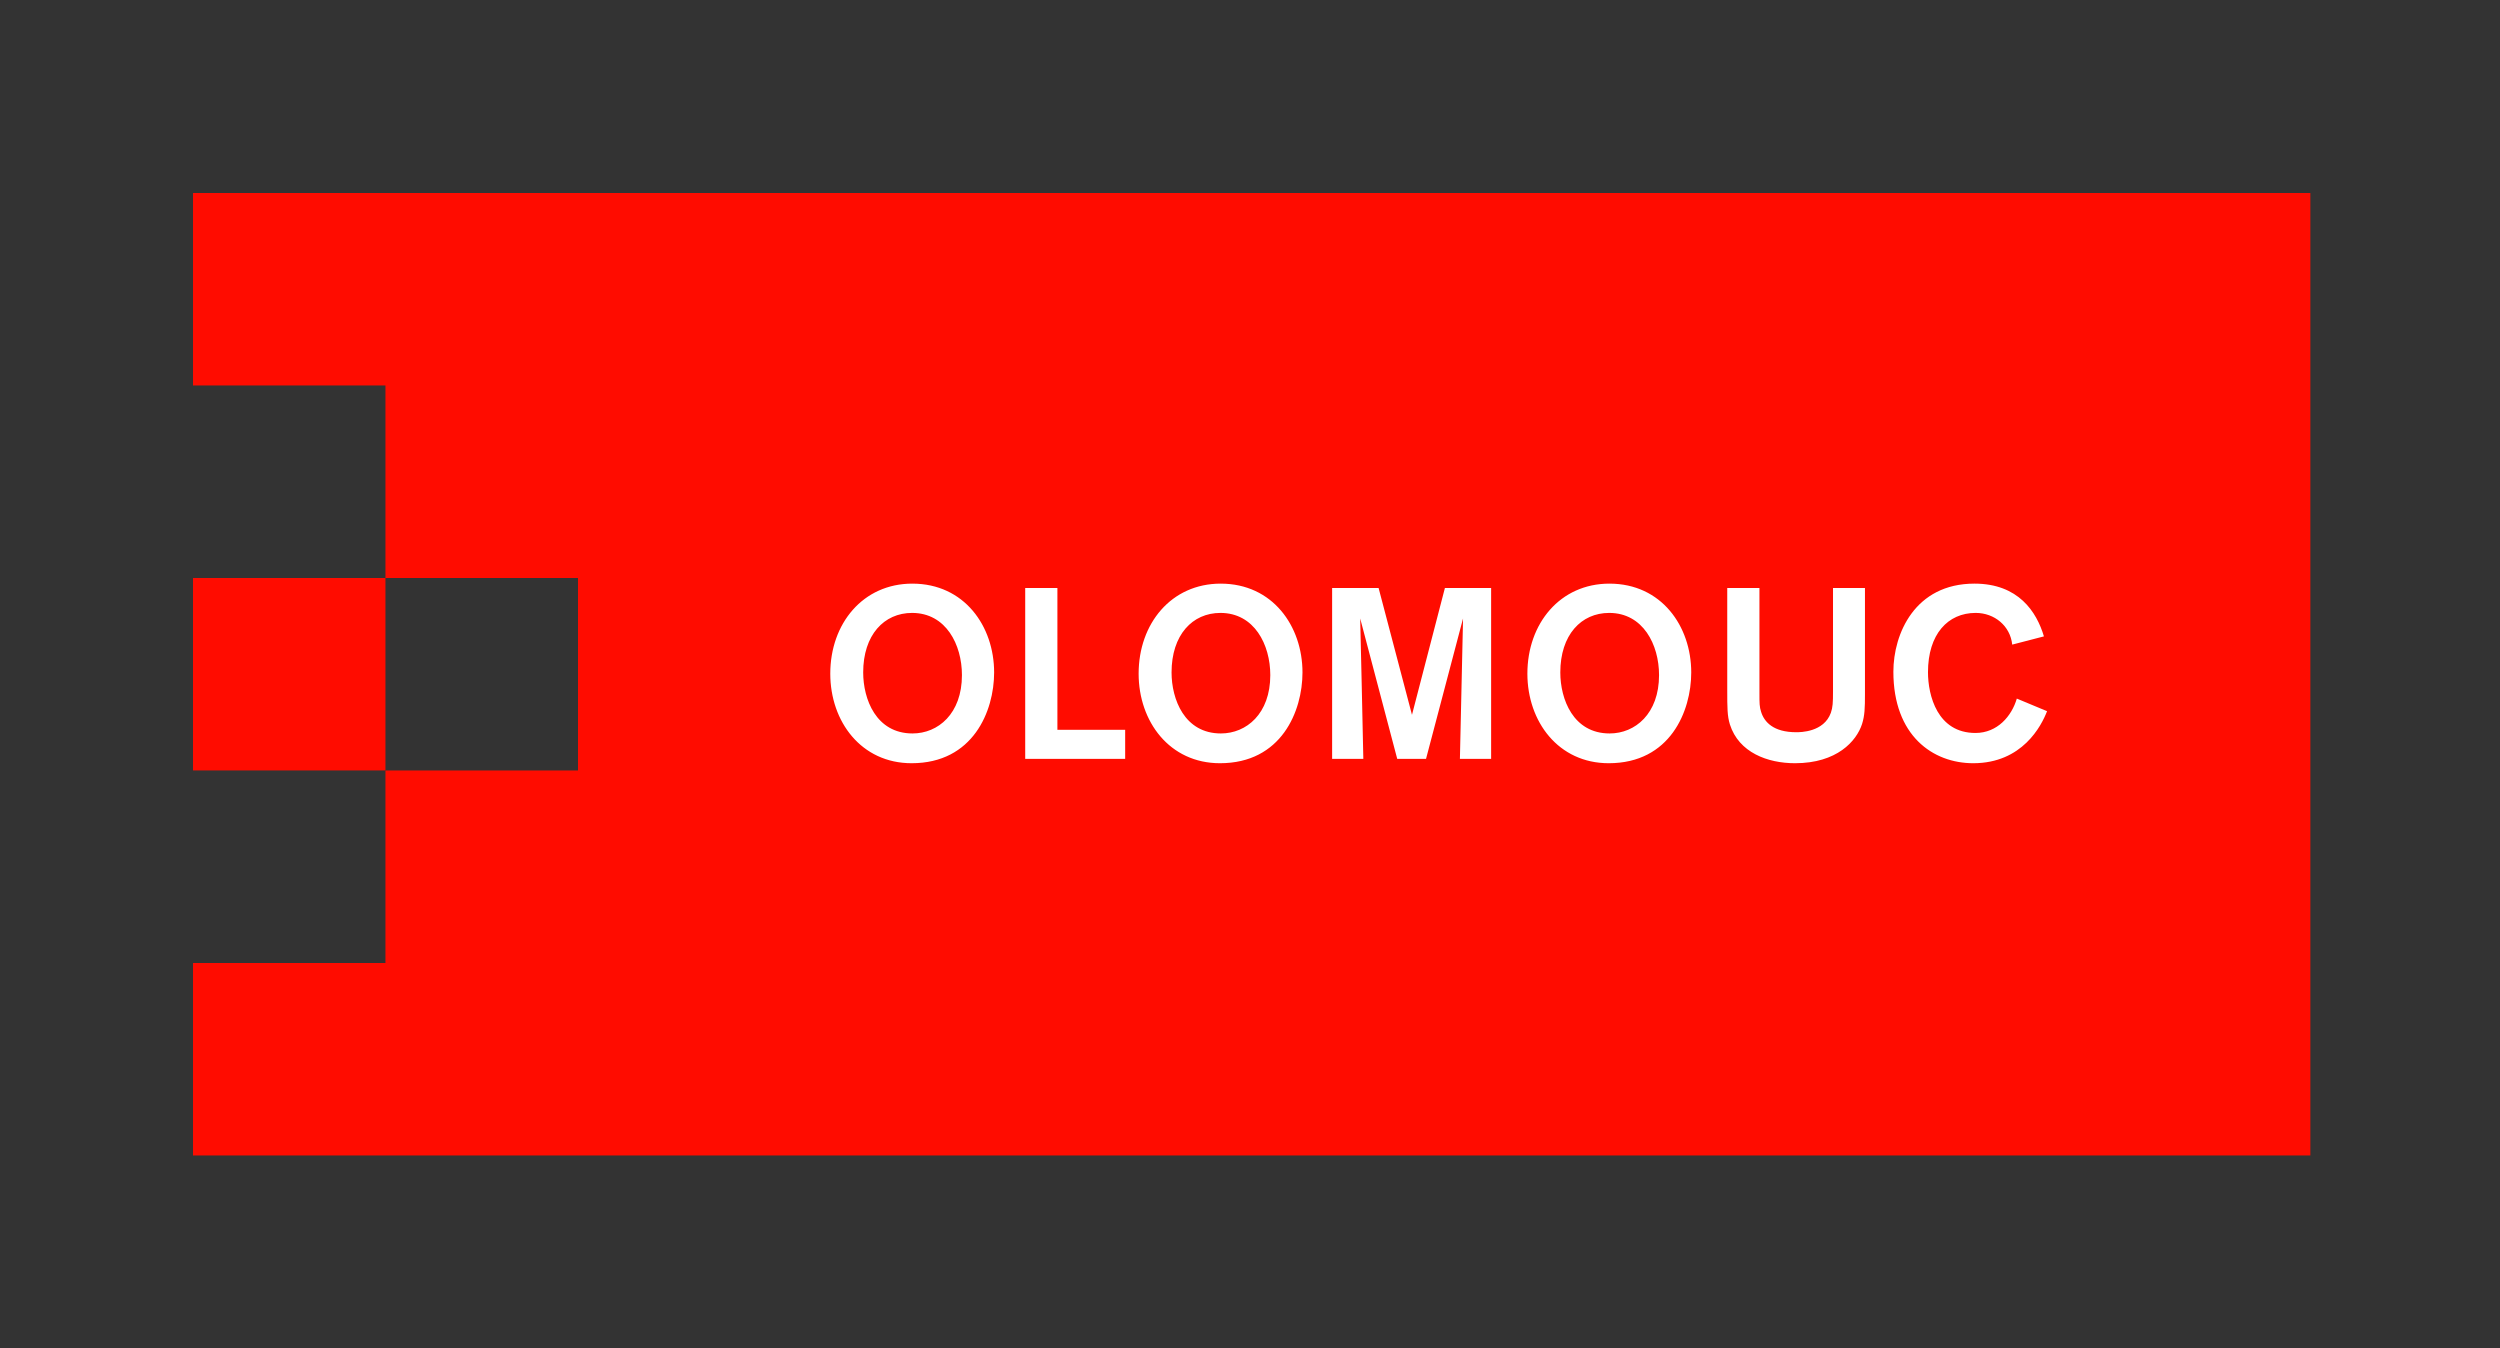
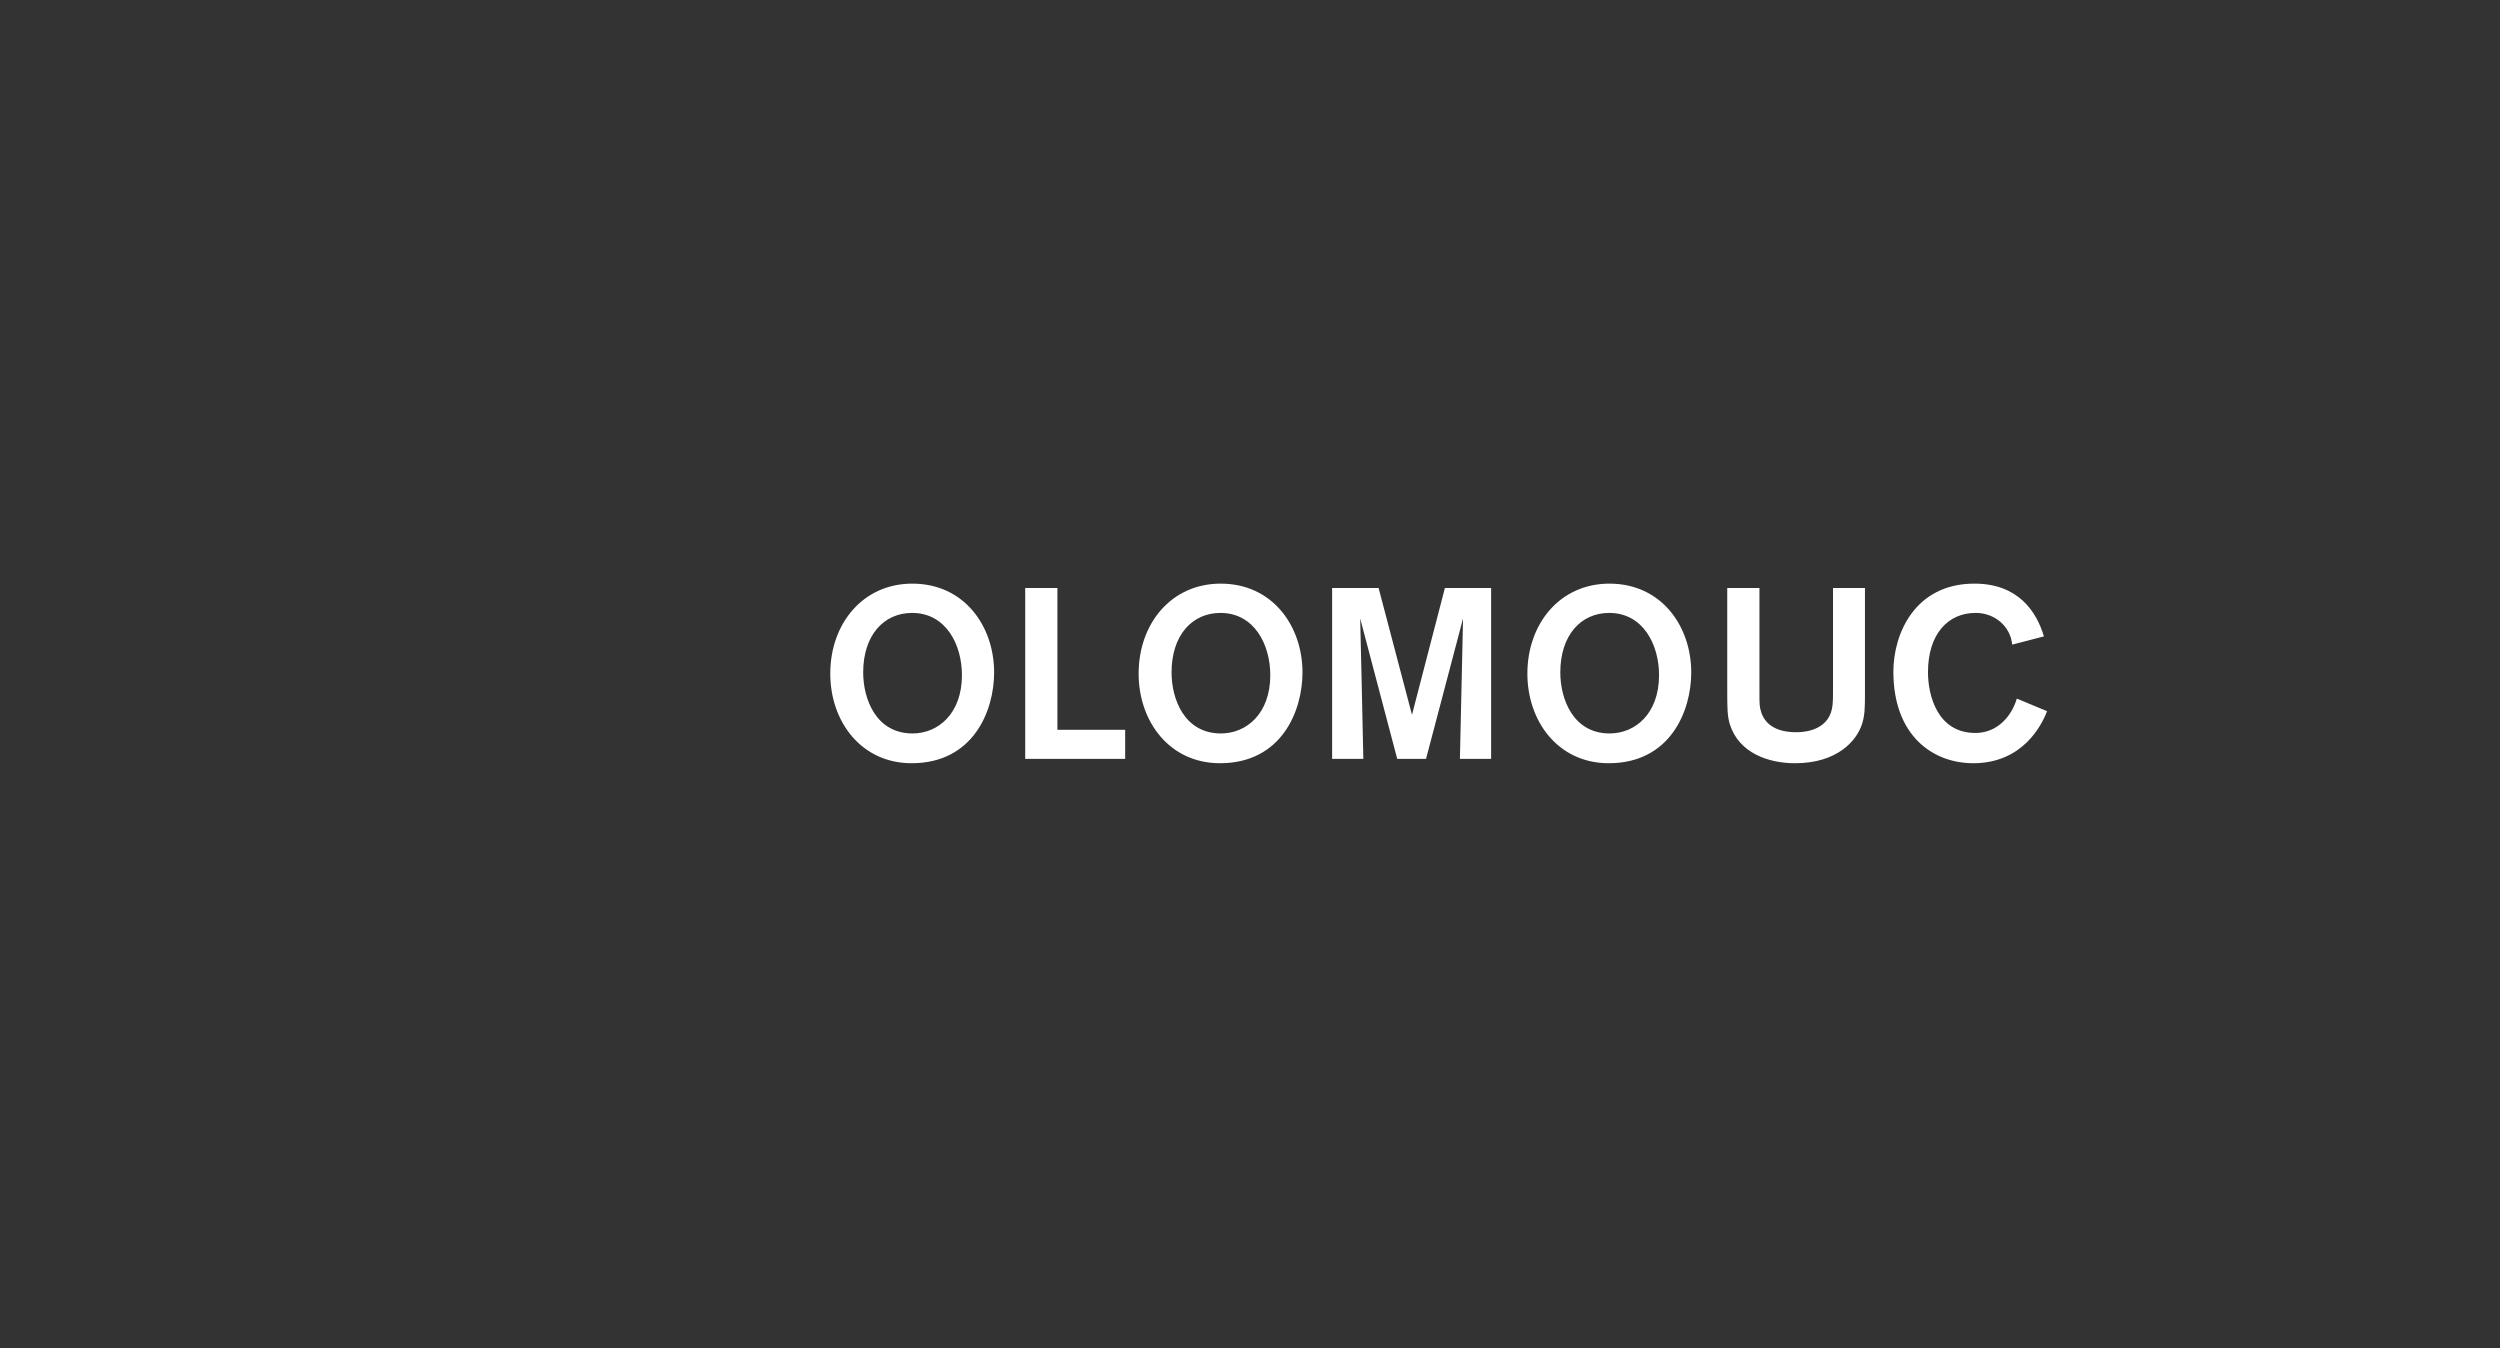
<svg xmlns="http://www.w3.org/2000/svg" width="462.4" height="249.41">
  <rect width="100%" height="100%" fill="#333333" stroke="none" />
-   <path d="M35.7 106.907V142.5h35.593v-35.593H35.7z" fill="#ff0c00" />
-   <path d="M35.7 35.697V71.29h35.593v35.617h35.612V142.5H71.293v35.614H35.7v35.596h391.626V35.697H35.7z" fill="#ff0c00" />
+   <path d="M35.7 106.907V142.5h35.593H35.7z" fill="#ff0c00" />
  <path d="M168.788 135.659c4.7 0 9.132-3.626 9.132-10.79 0-5.641-2.954-11.504-9.222-11.504-5.192 0-9.043 4.074-9.043 11.012 0 4.925 2.373 11.282 9.133 11.282zm-.044-27.71c9.624 0 15.13 7.878 15.13 16.428 0 7.164-3.895 16.789-15.265 16.789-9.311 0-15.041-7.701-15.041-16.565 0-9.266 6.044-16.653 15.176-16.653zm20.879 32.411v-31.606h5.954v26.232h12.534v5.374h-18.488zm36.199-4.701c4.7 0 9.132-3.626 9.132-10.79 0-5.641-2.954-11.504-9.222-11.504-5.193 0-9.041 4.074-9.041 11.012 0 4.925 2.37 11.282 9.13 11.282zm-.044-27.71c9.624 0 15.13 7.878 15.13 16.428 0 7.164-3.893 16.789-15.265 16.789-9.311 0-15.042-7.701-15.042-16.565 0-9.266 6.044-16.653 15.177-16.653zm44.247 32.411c0-.762.58-25.965.58-25.965l-6.847 25.965h-5.327l-6.85-25.965s.58 24.934.58 25.965h-5.771v-31.606h8.594l6.176 23.459 6.089-23.459h8.55v31.606h-5.774zm27.701-4.701c4.7 0 9.132-3.626 9.132-10.79 0-5.641-2.954-11.504-9.222-11.504-5.192 0-9.041 4.074-9.041 11.012 0 4.925 2.37 11.282 9.13 11.282zm-.044-27.71c9.625 0 15.13 7.878 15.13 16.428 0 7.162-3.894 16.789-15.265 16.789-9.312 0-15.042-7.701-15.042-16.565 0-9.266 6.044-16.653 15.177-16.653zm47.262 20.369c0 2.684-.046 4.028-.538 5.594-1.03 3.18-4.656 7.254-12.401 7.254-5.058 0-10.385-1.972-12.041-7.164-.492-1.611-.492-3.088-.492-6.446v-18.802h5.954v19.429c0 1.881-.001 2.551.313 3.493.58 1.879 2.283 3.758 6.49 3.758.765 0 5.104-.002 6.403-3.58.356-1.03.402-1.88.402-3.984v-19.116h5.91v19.564zm33.681 3.222c-1.03 2.687-4.564 9.626-13.654 9.626-7.476 0-14.772-5.105-14.772-16.923 0-7.029 3.984-16.295 14.997-16.295 8.148 0 11.505 5.238 12.848 9.759l-5.864 1.521c-.36-3.446-3.27-5.863-6.76-5.863-5.15 0-8.82 3.94-8.82 10.967 0 4.3 1.747 11.239 8.776 11.239 4.073 0 6.713-3.136 7.654-6.359l5.595 2.329z" fill="#fff" />
</svg>